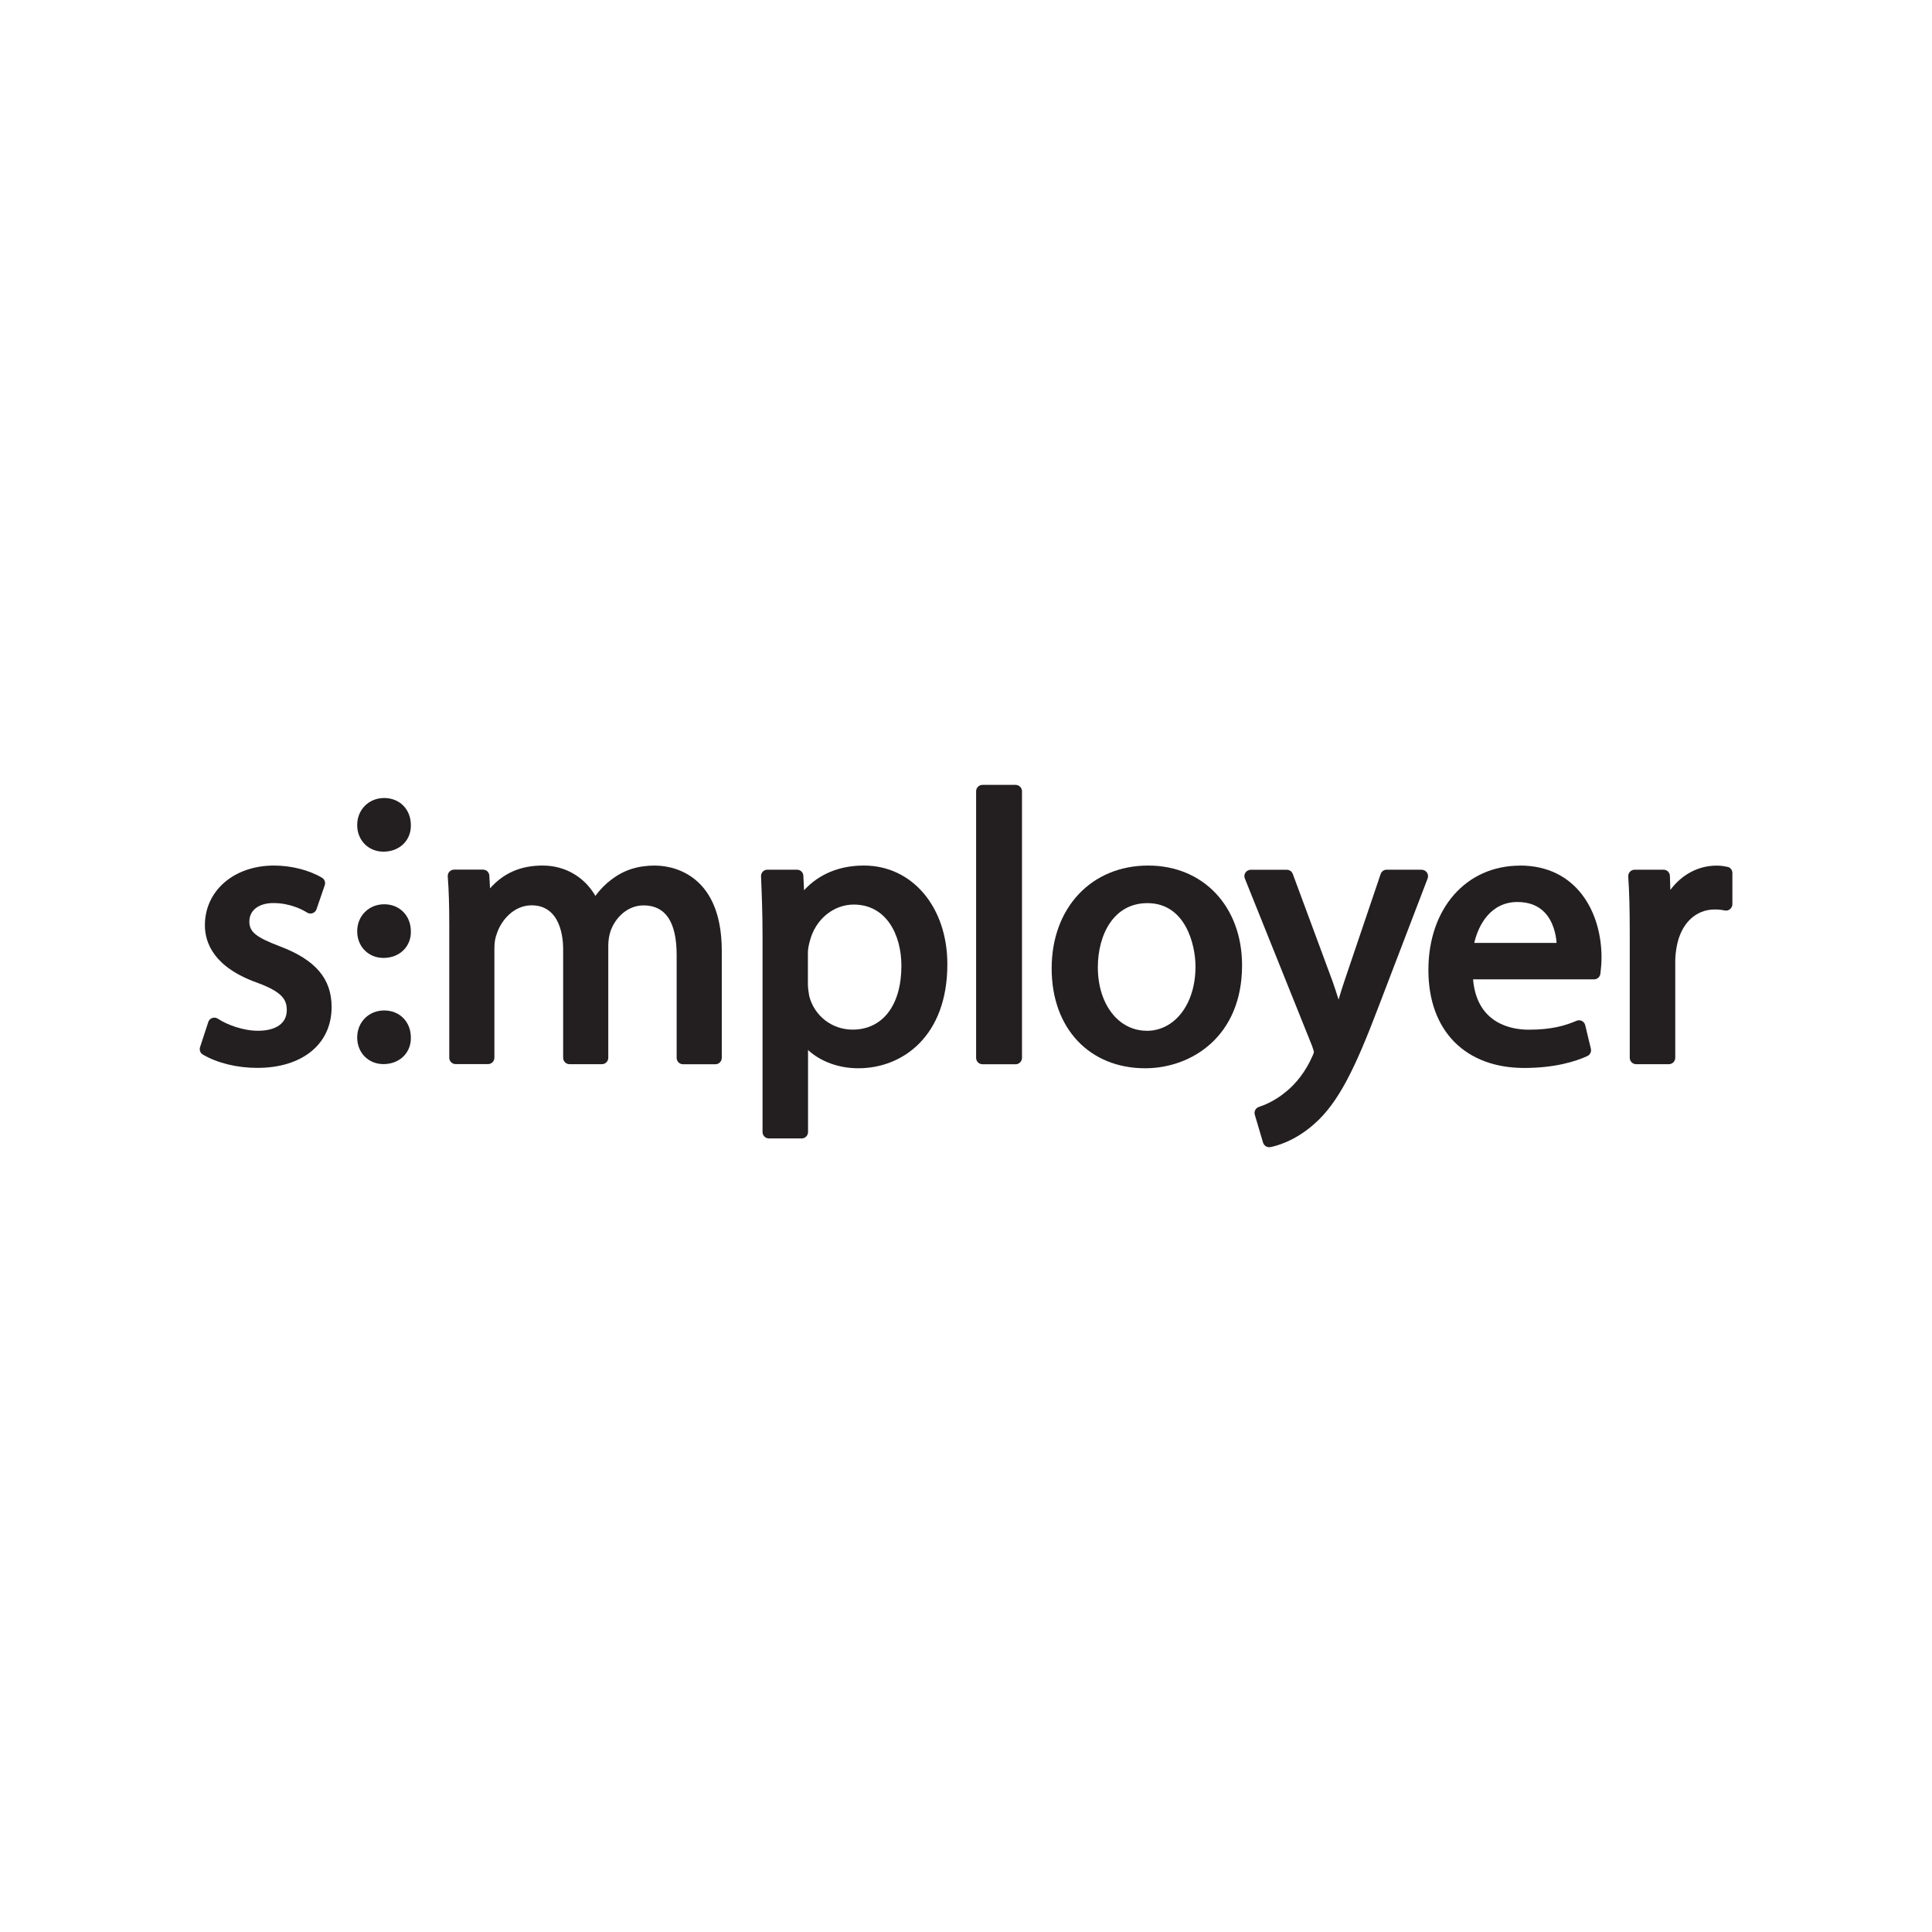
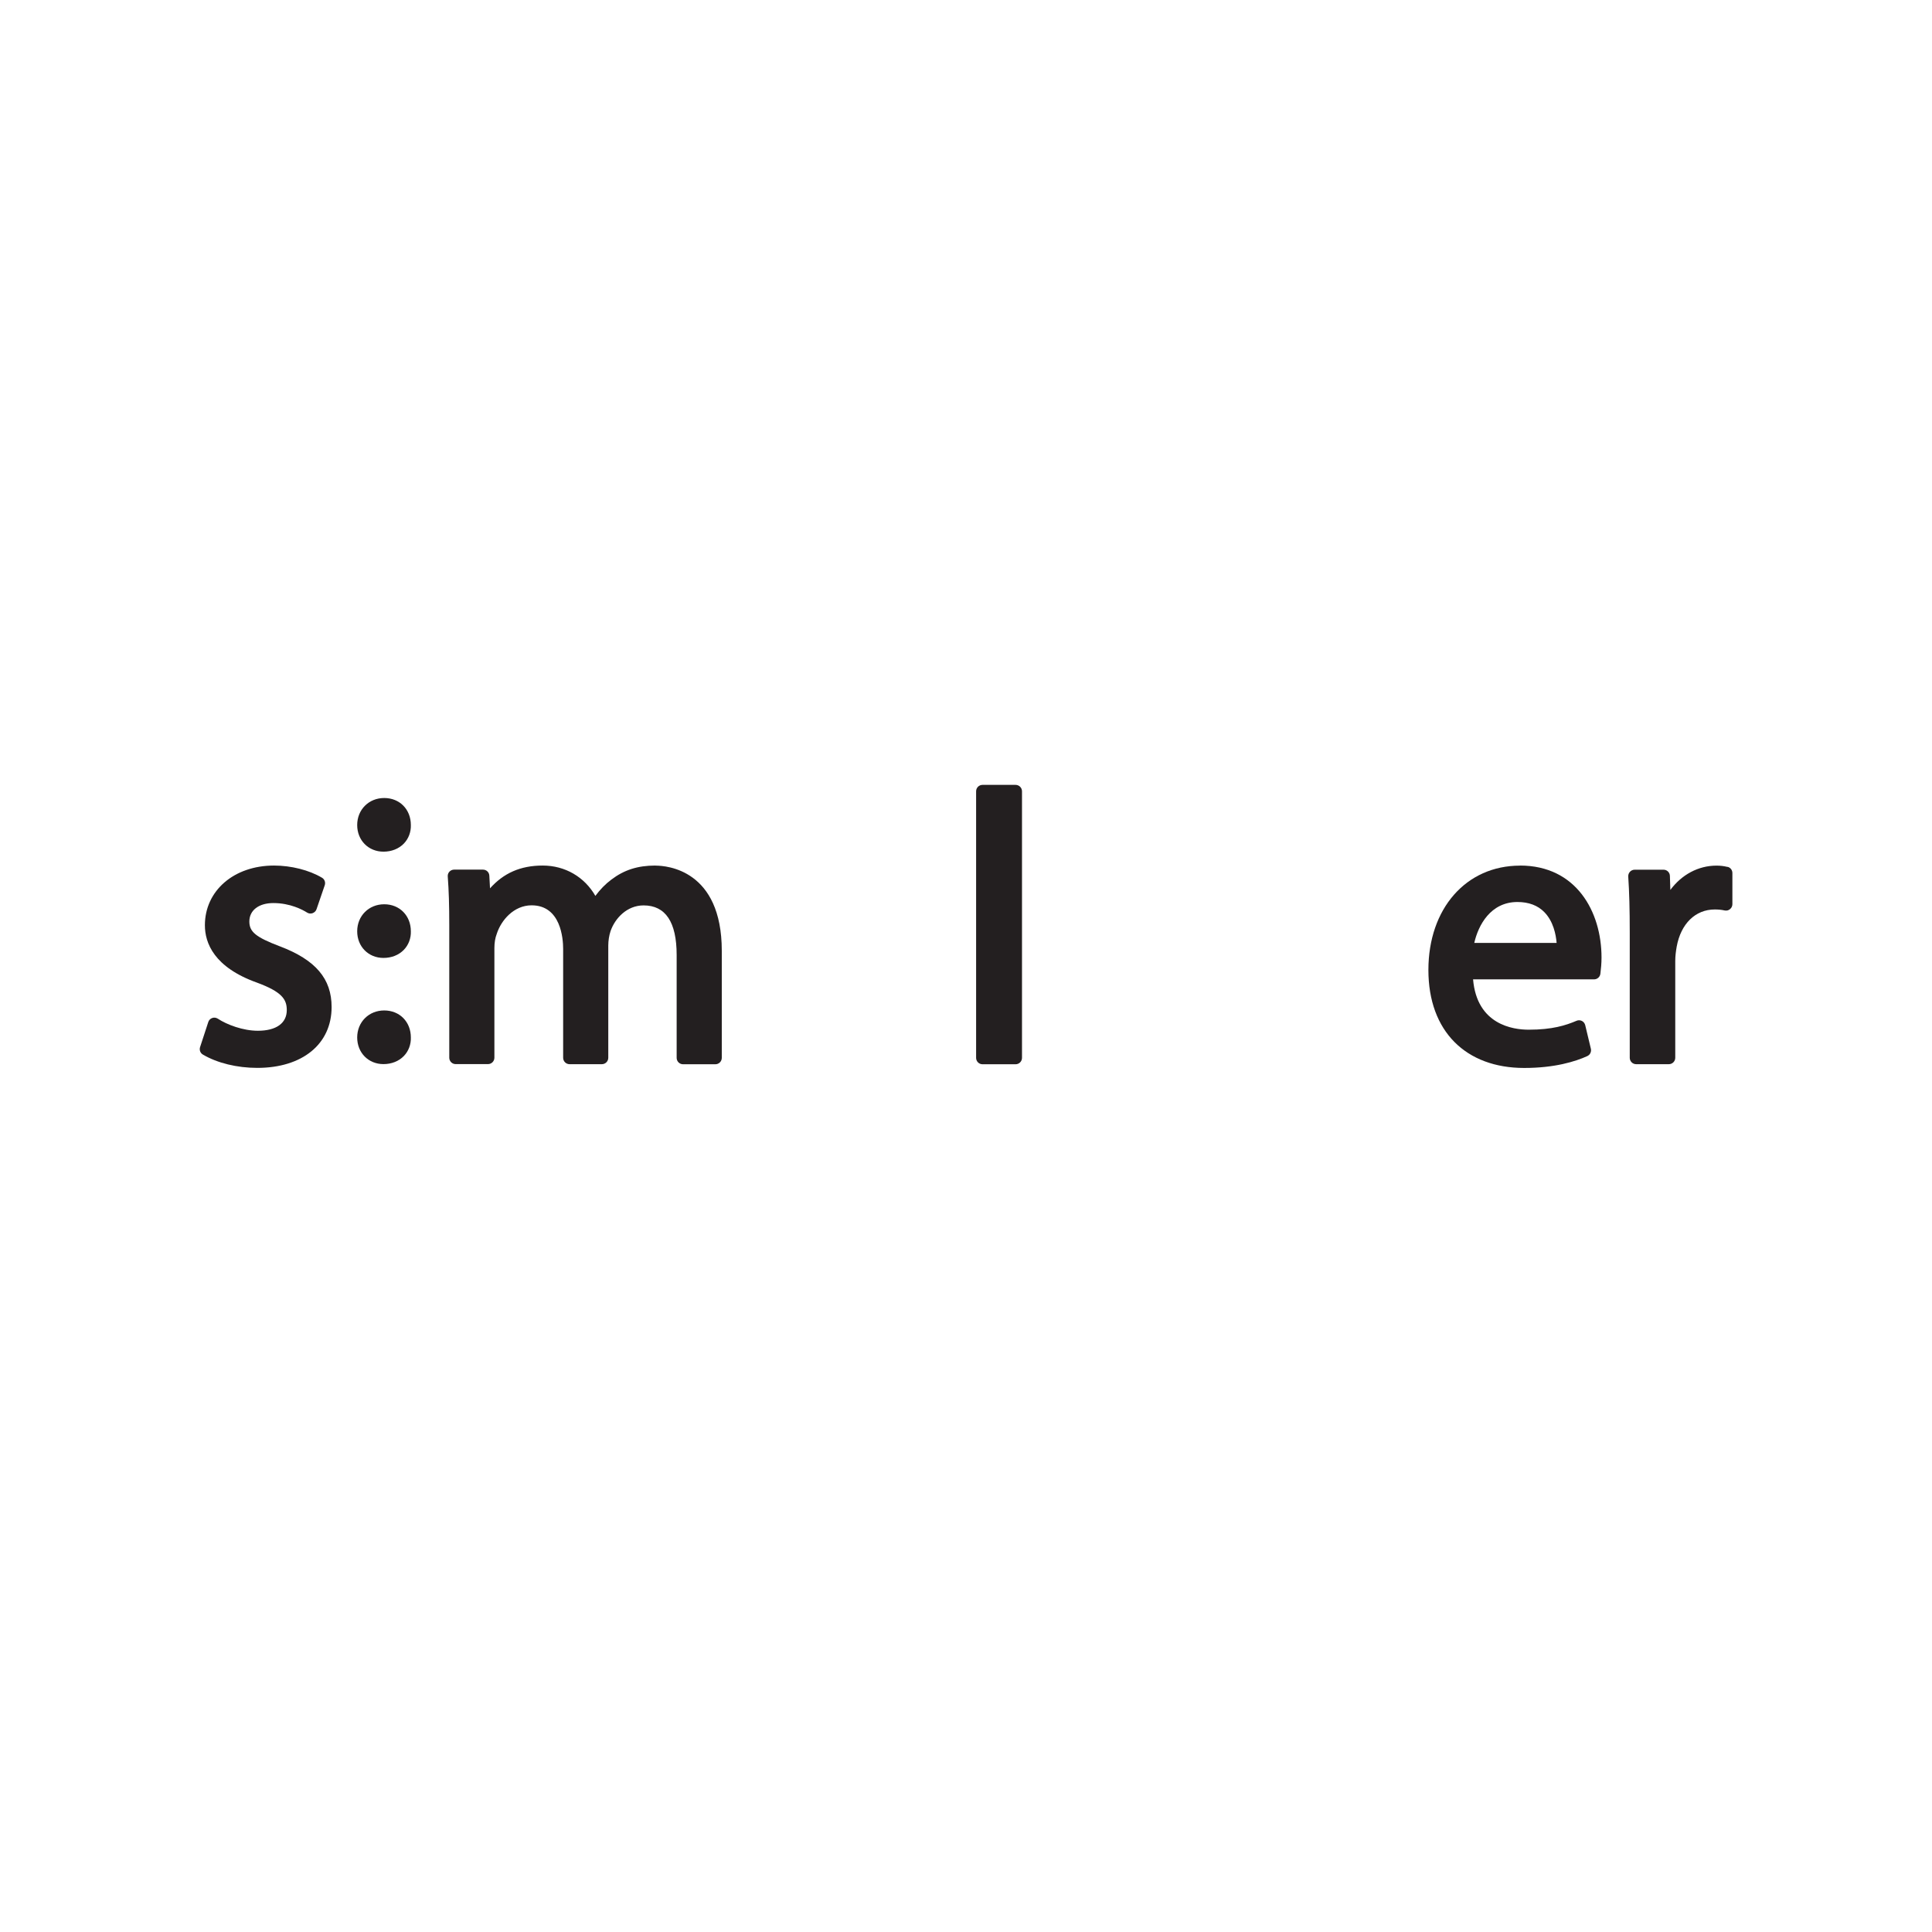
<svg xmlns="http://www.w3.org/2000/svg" id="Simployer" width="256" height="256" viewBox="0 0 256 256">
  <defs>
    <style>.cls-1{fill:#231f20;stroke-width:0px;}</style>
  </defs>
  <path class="cls-1" d="m37.07,125.39c-3.17-1.21-4.03-1.91-4.03-3.29,0-1.48,1.25-2.44,3.18-2.44,2.23,0,3.87.88,4.47,1.26.22.14.49.17.73.08.24-.09.44-.28.52-.52l1.09-3.18c.13-.38-.02-.8-.37-1-1.7-1.01-4.08-1.61-6.35-1.61-5.31,0-9.16,3.33-9.16,7.91,0,2.35,1.2,5.57,6.92,7.61,3.3,1.22,3.93,2.22,3.93,3.63,0,1.74-1.4,2.74-3.83,2.74-1.97,0-4.09-.8-5.31-1.6-.22-.14-.5-.18-.74-.09-.25.09-.44.28-.52.53l-1.09,3.33c-.12.38.03.79.38.99,1.9,1.12,4.52,1.76,7.2,1.76,5.98,0,9.85-3.16,9.85-8.06,0-3.76-2.12-6.25-6.86-8.05Z" />
  <path class="cls-1" d="m50.91,105.74c-2.04,0-3.58,1.54-3.58,3.58s1.5,3.53,3.48,3.53c1.07,0,2.03-.38,2.7-1.07.63-.65.96-1.54.93-2.46,0-2.08-1.49-3.58-3.53-3.58Z" />
  <path class="cls-1" d="m50.91,119.82c-2.04,0-3.58,1.54-3.58,3.58s1.5,3.53,3.48,3.53c1.07,0,2.03-.38,2.7-1.07.63-.65.96-1.54.93-2.46,0-2.07-1.49-3.58-3.53-3.58Z" />
-   <path class="cls-1" d="m50.91,133.89c-2.04,0-3.58,1.54-3.58,3.58s1.5,3.53,3.48,3.53c1.07,0,2.03-.38,2.7-1.07.63-.65.96-1.54.93-2.46,0-2.08-1.49-3.58-3.53-3.58Z" />
+   <path class="cls-1" d="m50.91,133.89c-2.04,0-3.58,1.54-3.58,3.58s1.5,3.53,3.48,3.53c1.07,0,2.03-.38,2.7-1.07.63-.65.96-1.54.93-2.46,0-2.08-1.49-3.58-3.53-3.58" />
  <path class="cls-1" d="m86.84,114.69c-2.34,0-4.14.58-5.83,1.86-.79.59-1.5,1.32-2.12,2.16-1.44-2.51-4.01-4.02-6.98-4.02s-5.19,1.02-6.98,3.02l-.09-1.68c-.02-.45-.39-.8-.84-.8h-3.83c-.23,0-.46.1-.62.27-.16.17-.24.4-.22.64.14,1.85.2,3.78.2,6.45v17.56c0,.47.38.85.85.85h4.28c.47,0,.85-.38.85-.85v-14.52c0-.7.1-1.34.31-1.88.58-1.82,2.27-3.79,4.62-3.79,3.88,0,4.18,4.42,4.18,5.77v14.43c0,.47.38.85.85.85h4.28c.47,0,.85-.38.85-.85v-14.87c0-.64.11-1.34.3-1.91.59-1.7,2.17-3.41,4.38-3.41,2.91,0,4.38,2.21,4.38,6.57v13.63c0,.47.38.85.85.85h4.28c.47,0,.85-.38.85-.85v-14.18c0-10.75-7.3-11.29-8.76-11.29Z" />
-   <path class="cls-1" d="m119.44,127.97c0,5.22-2.48,8.46-6.47,8.46-2.73,0-5.05-1.81-5.74-4.43-.09-.52-.18-1.07-.18-1.64v-4.13c0-.53.15-1.15.27-1.58.73-2.82,3.11-4.79,5.8-4.79,4.37,0,6.32,4.07,6.32,8.11Zm-4.98-13.28c-3.23,0-5.93,1.12-7.92,3.27l-.09-1.92c-.02-.45-.39-.8-.84-.8h-3.93c-.23,0-.45.09-.61.26-.16.17-.24.39-.23.62.1,2.42.2,4.83.2,7.82v26.06c0,.47.38.85.85.85h4.33c.47,0,.85-.38.85-.85v-10.86c1.69,1.53,4.05,2.41,6.67,2.41,5.87,0,11.79-4.26,11.79-13.78,0-7.58-4.65-13.08-11.05-13.08Z" />
  <path class="cls-1" d="m134.57,104h-4.38c-.47,0-.85.38-.85.85v35.32c0,.47.38.85.85.85h4.38c.47,0,.85-.38.85-.85v-35.32c0-.47-.38-.85-.85-.85Z" />
-   <path class="cls-1" d="m151.94,136.58c-3.75,0-6.47-3.53-6.47-8.41,0-4.23,2.03-8.5,6.57-8.5,5.04,0,6.37,5.5,6.37,8.41,0,4.93-2.72,8.51-6.47,8.51Zm.2-21.89c-7.53,0-12.79,5.6-12.79,13.63s5.09,13.23,12.39,13.23c6.18,0,12.84-4.26,12.84-13.63,0-7.79-5.12-13.23-12.44-13.23Z" />
-   <path class="cls-1" d="m188.37,115.24h-4.63c-.36,0-.68.23-.8.58l-4.78,14.12c-.28.83-.55,1.68-.79,2.51-.25-.81-.53-1.64-.8-2.42l-5.27-14.23c-.12-.33-.44-.55-.79-.55h-4.78c-.28,0-.54.14-.7.37-.16.23-.19.53-.08.79l8.9,22.16c.2.56.25.77.25.84-.01.12-.18.51-.28.71-.79,1.78-2.07,3.48-3.46,4.57-1.46,1.23-2.96,1.79-3.54,1.98-.44.14-.69.61-.55,1.05l1.09,3.68c.11.36.44.61.81.61.05,0,.1,0,.15-.01.69-.13,3.16-.72,5.78-3.03,3.31-2.87,5.54-7.63,8.5-15.41l6.57-17.16c.1-.26.06-.55-.09-.78-.16-.23-.42-.37-.7-.37Z" />
  <path class="cls-1" d="m201.06,119.52c1.5,0,2.7.45,3.57,1.34,1.2,1.22,1.54,2.98,1.63,4.08h-10.91c.53-2.35,2.16-5.42,5.72-5.42Zm.35-4.82c-7.15,0-12.14,5.69-12.14,13.83s4.98,12.98,12.69,12.98c4.04,0,6.78-.85,8.36-1.57.37-.17.57-.57.48-.97l-.75-3.13c-.06-.24-.22-.45-.44-.56-.22-.11-.48-.12-.71-.02-1.44.61-3.21,1.18-6.34,1.18-2.1,0-6.86-.67-7.37-6.67h16.03c.43,0,.79-.32.84-.75l.02-.19c.05-.45.13-1.12.13-1.95,0-6.07-3.34-12.19-10.8-12.19Z" />
  <path class="cls-1" d="m228.89,114.87c-.5-.12-.92-.17-1.45-.17-2.42,0-4.62,1.21-6.11,3.22l-.06-1.86c-.01-.46-.39-.82-.84-.82h-3.83c-.23,0-.46.1-.62.27-.16.17-.24.4-.23.63.14,2.06.2,4.36.2,7.46v16.56c0,.47.38.85.85.85h4.33c.47,0,.85-.38.85-.85v-12.83c0-.68.09-1.31.19-1.89.55-3.04,2.48-4.93,5.04-4.93.51,0,.9.04,1.31.13.26.05.51,0,.71-.17.2-.16.32-.4.32-.66v-4.13c0-.39-.26-.73-.64-.82Z" />
</svg>